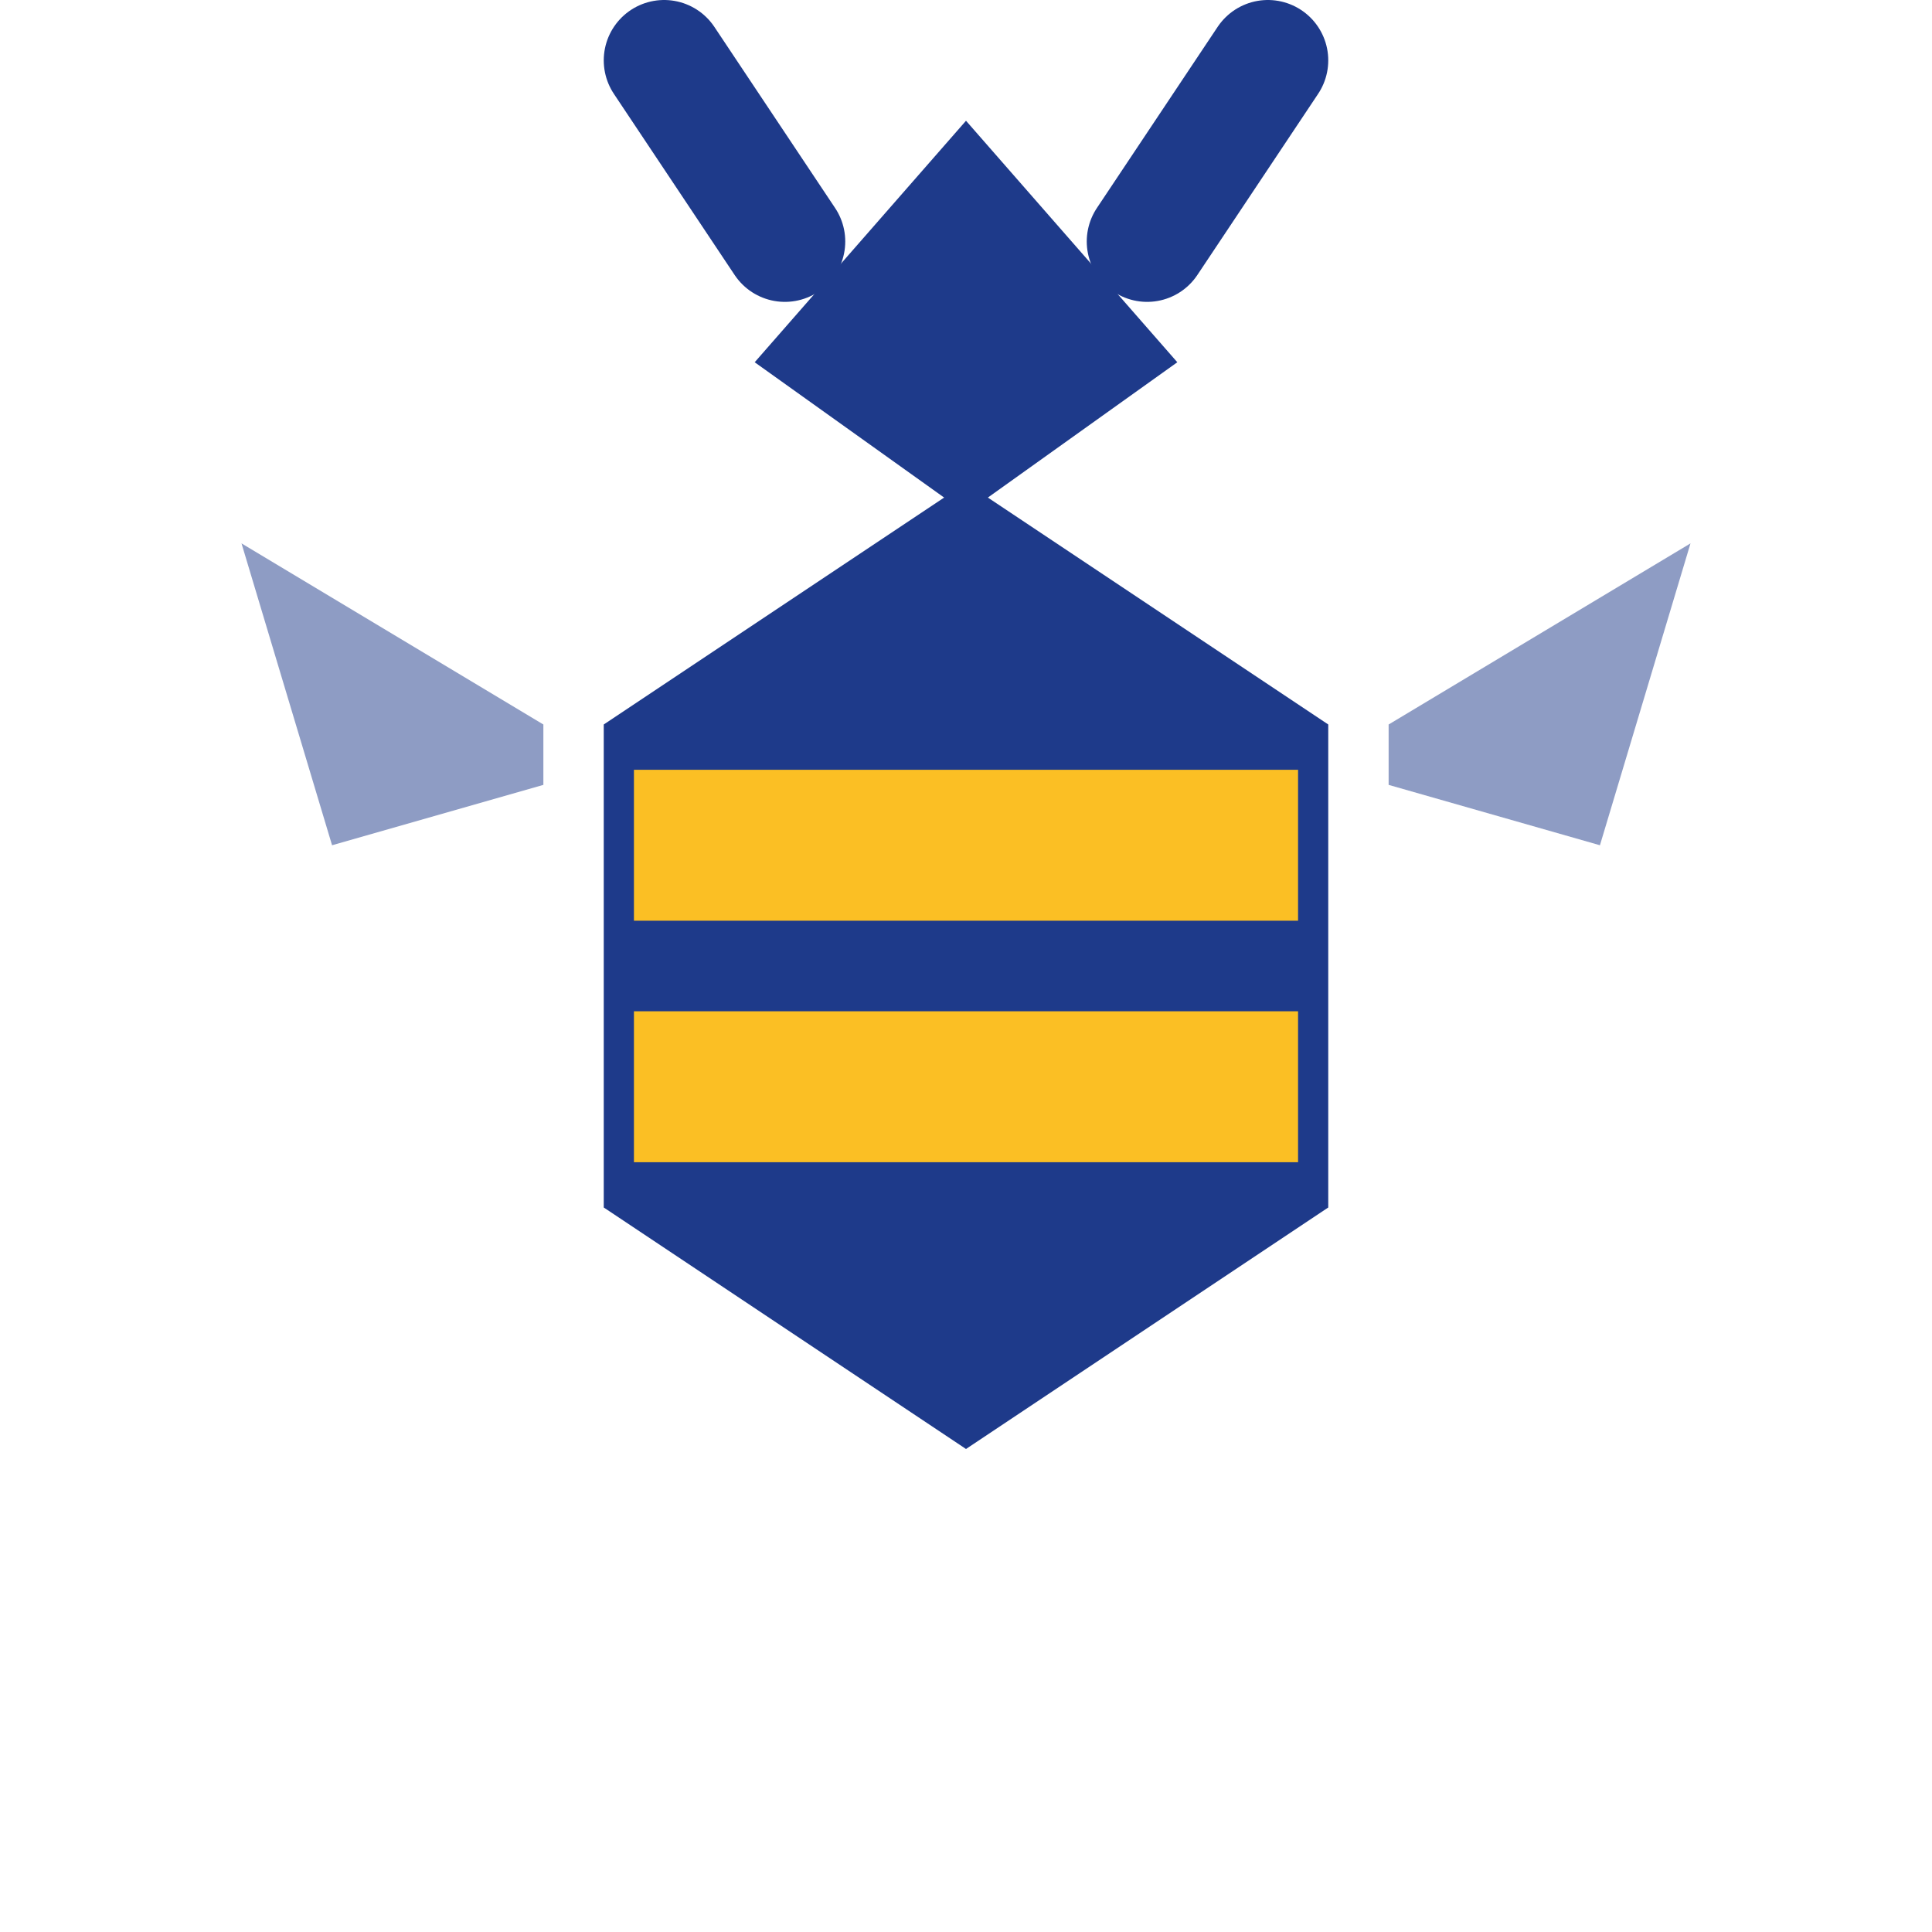
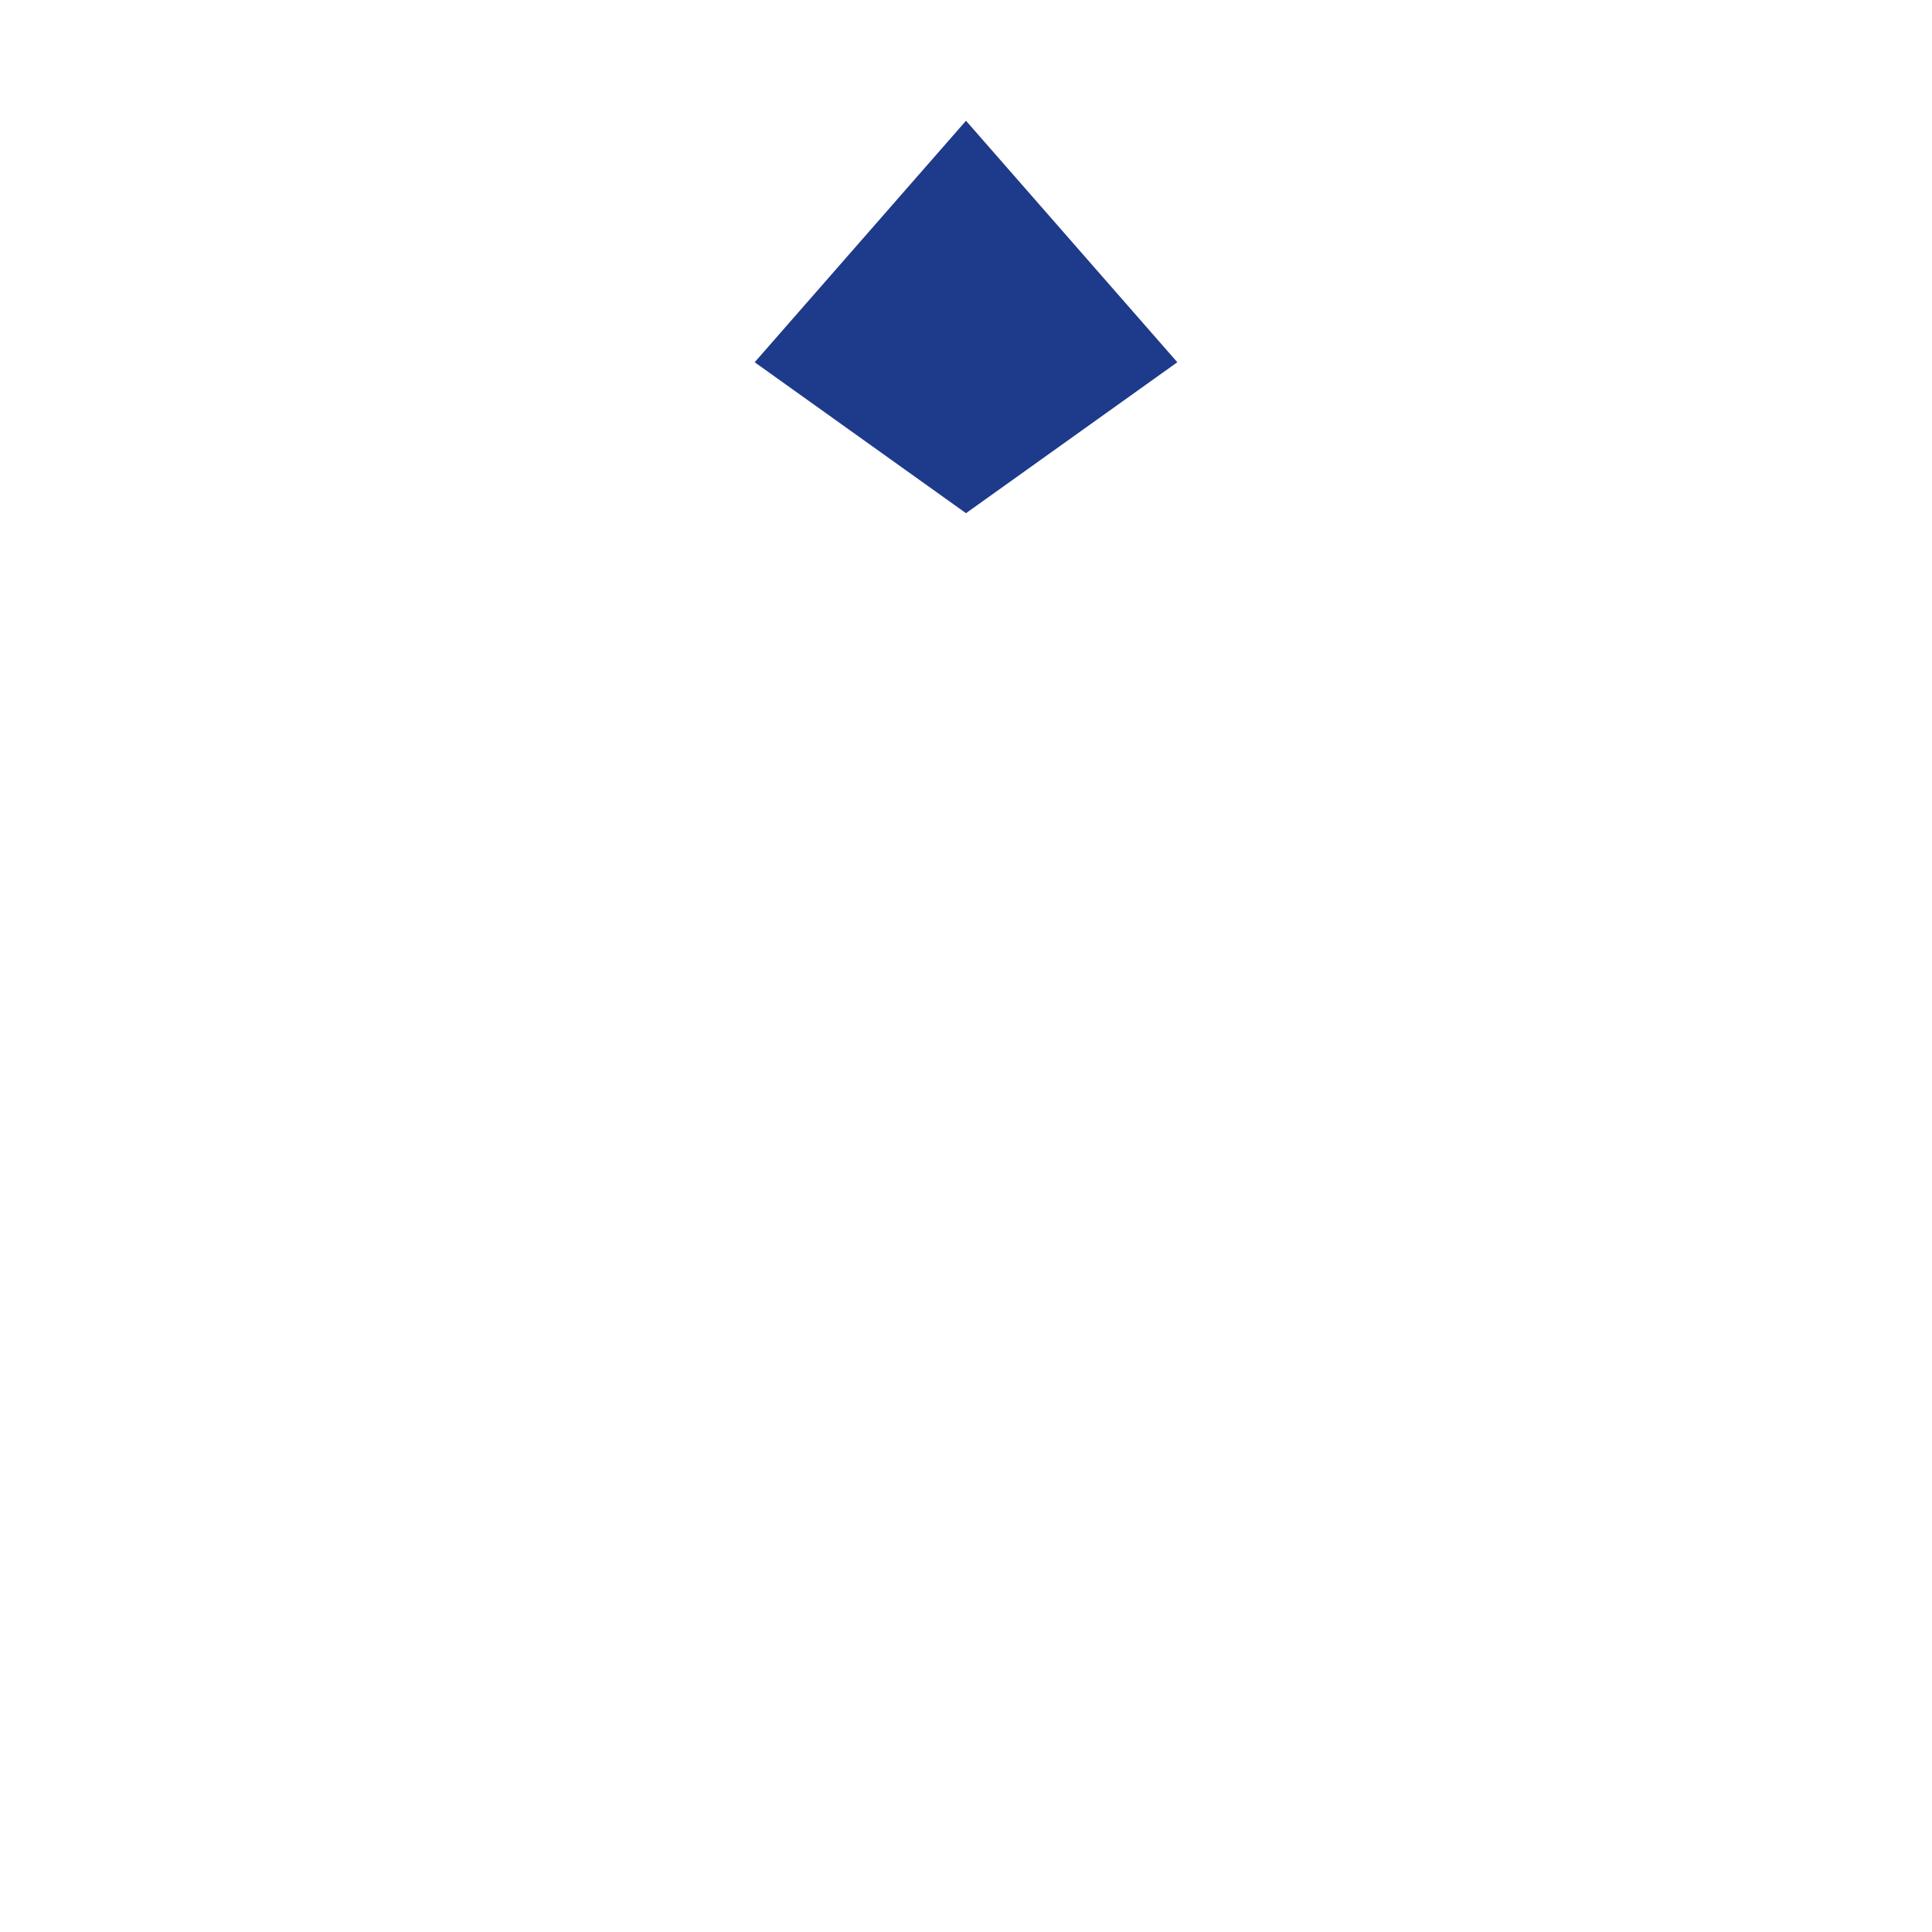
<svg xmlns="http://www.w3.org/2000/svg" viewBox="0 0 32 32" fill="none">
-   <path d="M16 8L22 12V20L16 24L10 20V12L16 8Z" fill="#1e3a8a" />
-   <path d="M10.5 14h11M10.5 18h11" stroke="#fbbf24" stroke-width="2.5" />
  <path d="M16 2L19.5 6L16 8.5L12.5 6L16 2Z" fill="#1e3a8a" />
-   <path d="M9 12L4 9L5.5 14L9 13Z" fill="#1e3a8a" opacity="0.5" />
-   <path d="M23 12L28 9L26.5 14L23 13Z" fill="#1e3a8a" opacity="0.5" />
-   <path d="M13 4L11 1M19 4L21 1" stroke="#1e3a8a" stroke-width="2" stroke-linecap="round" />
  <style>
    @media (prefers-color-scheme: dark) {
      path[fill="#1e3a8a"] { fill: #93c5fd; }
      path[stroke="#1e3a8a"] { stroke: #93c5fd; }
    }
  </style>
</svg>